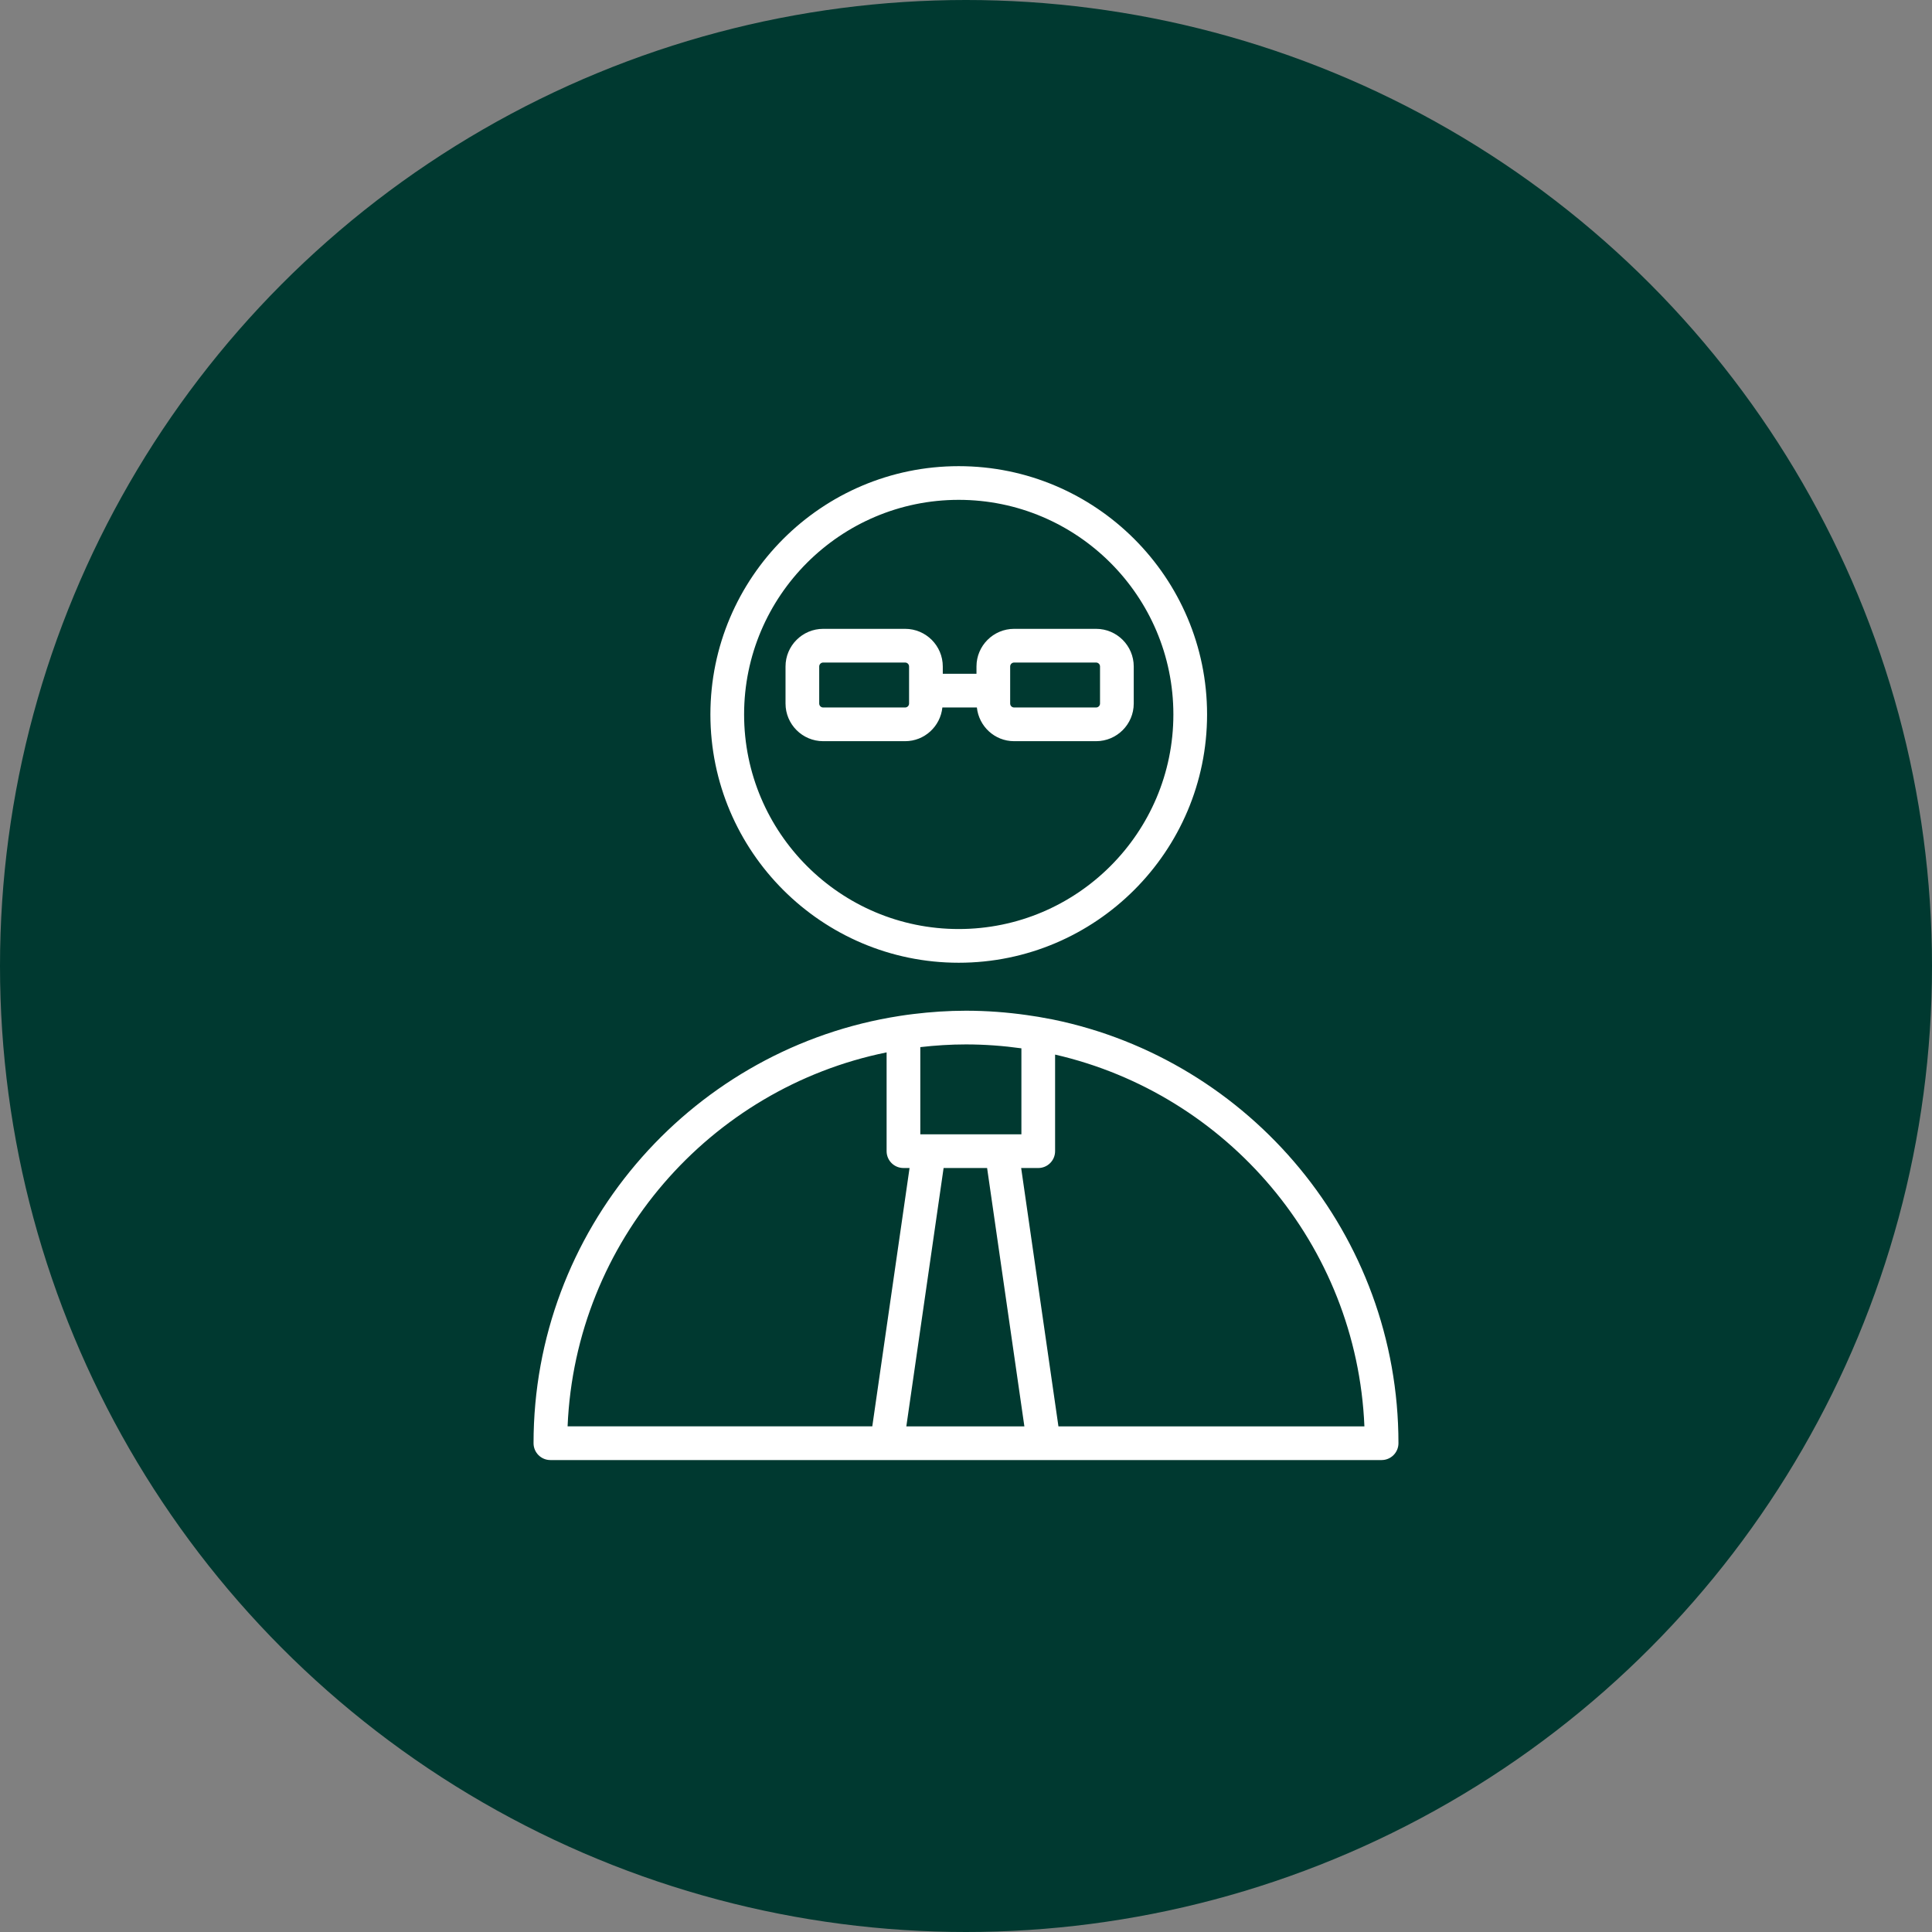
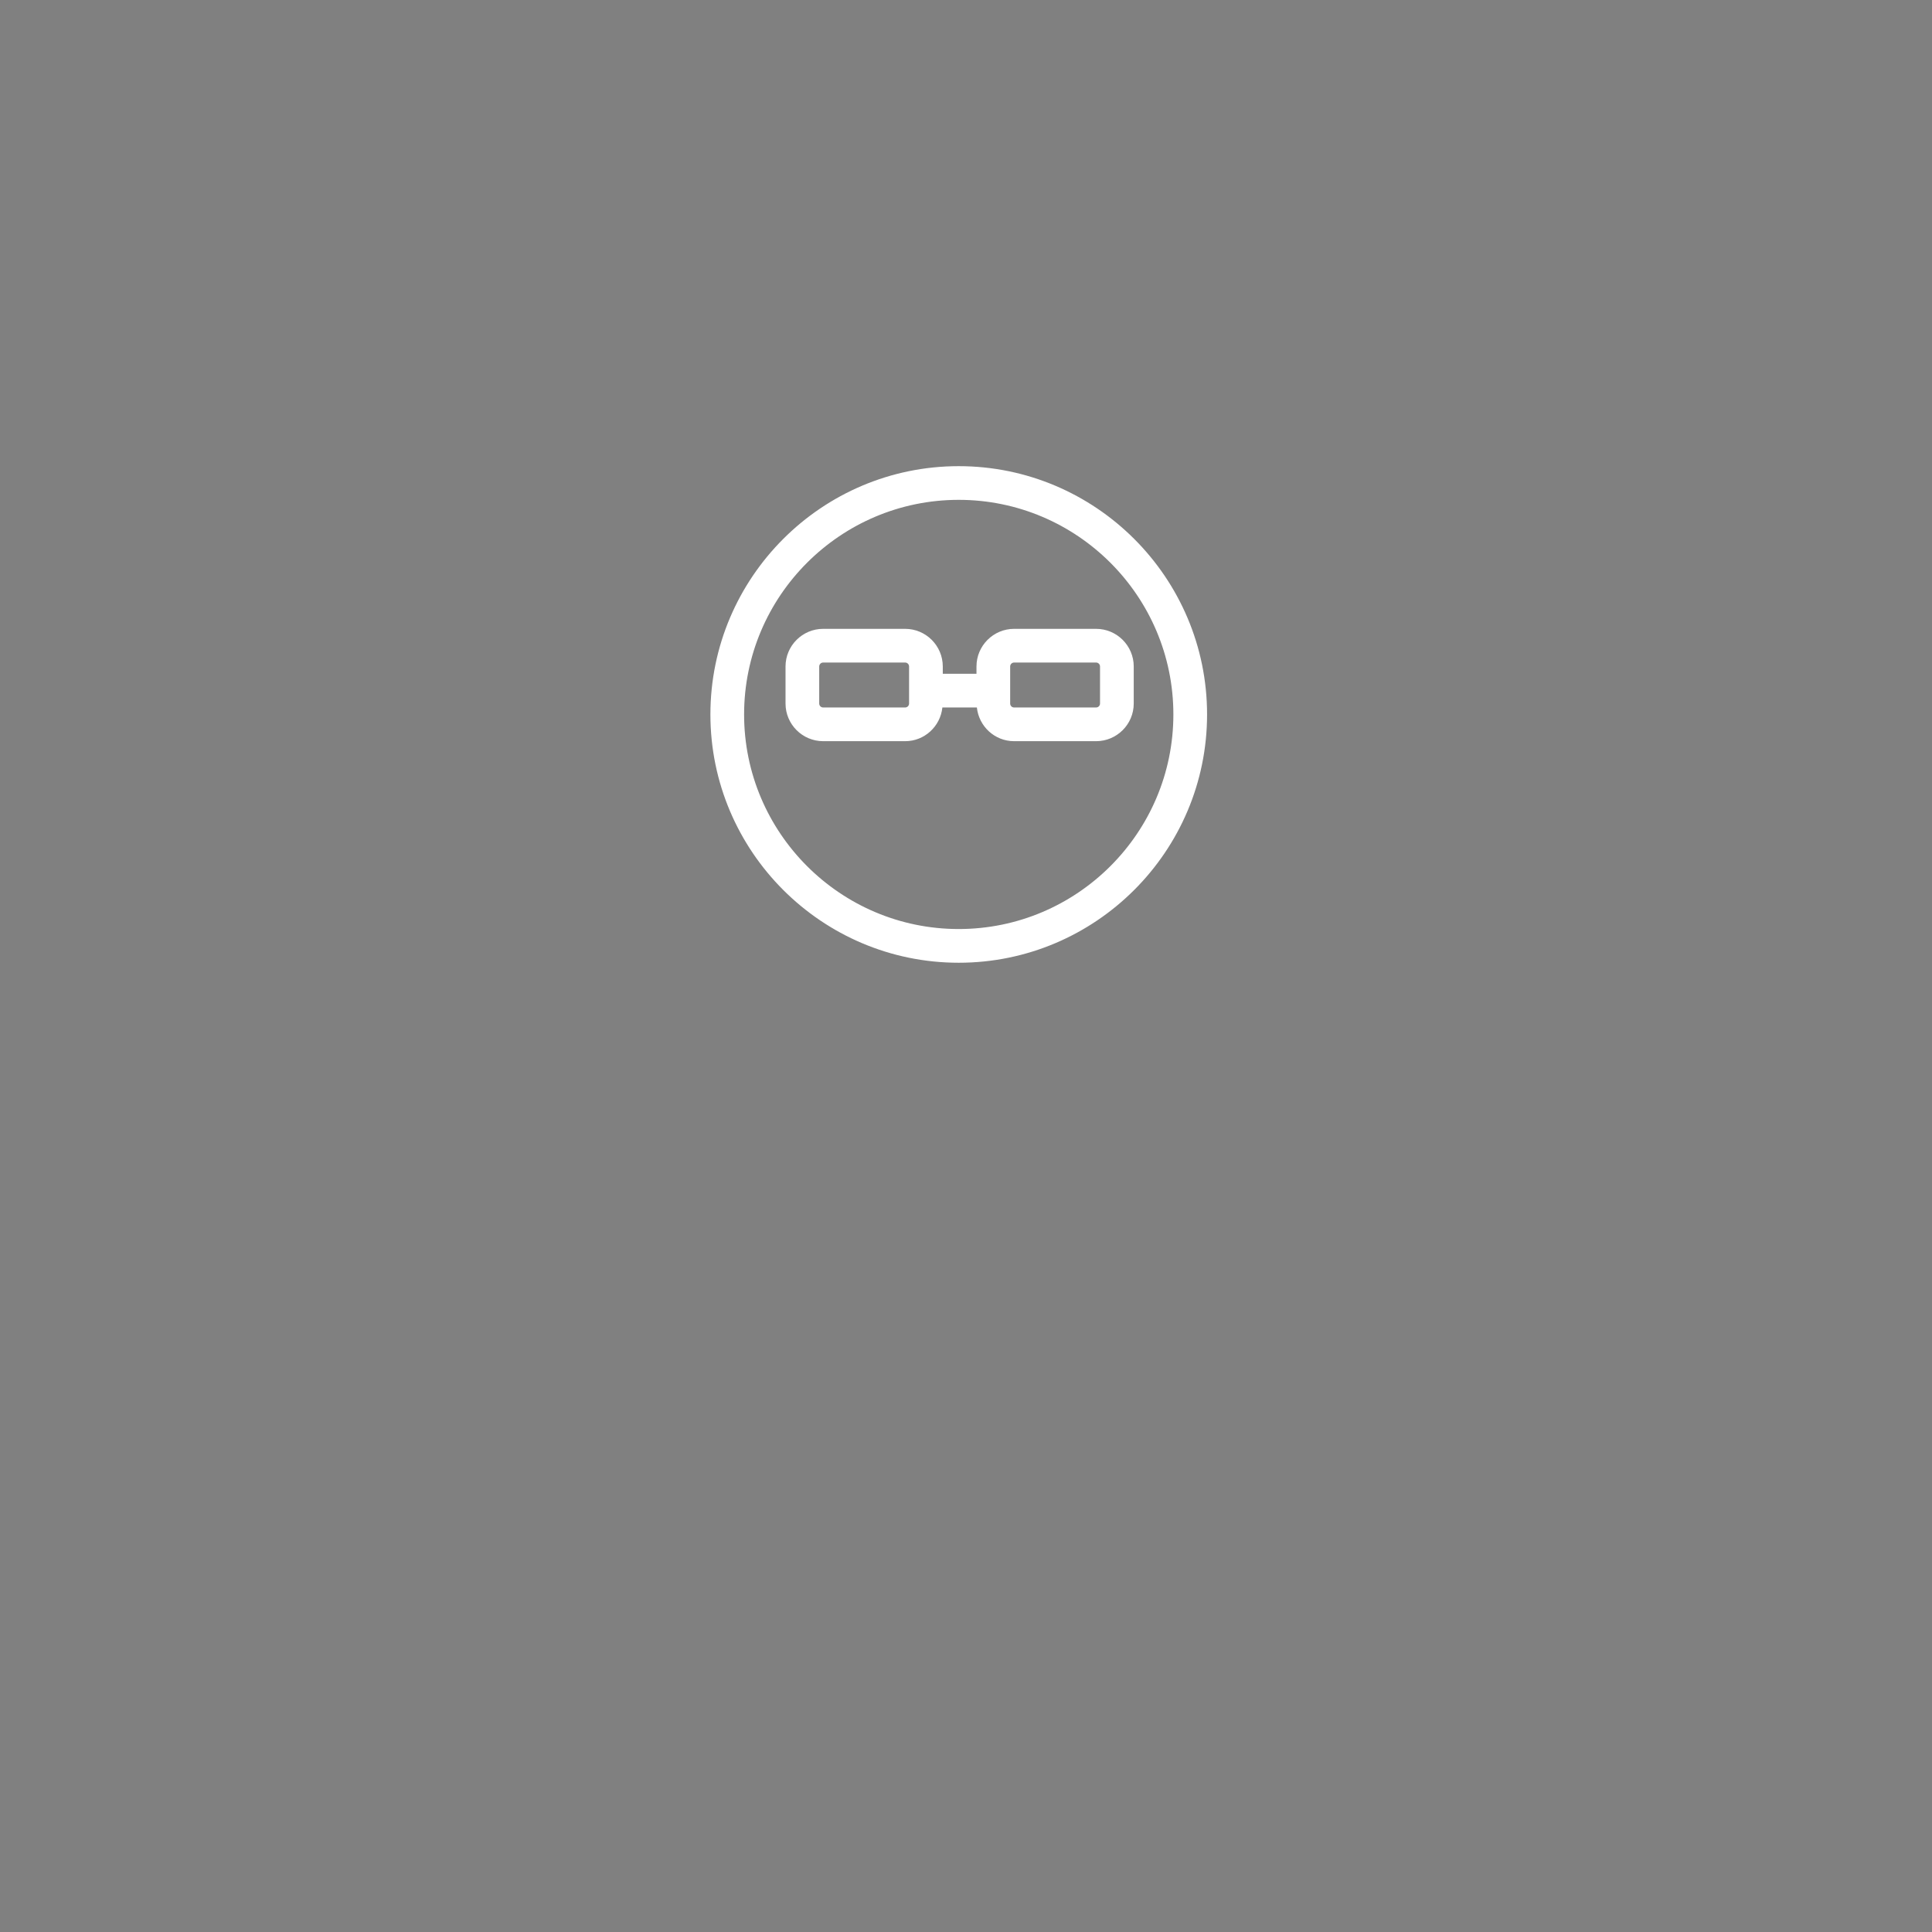
<svg xmlns="http://www.w3.org/2000/svg" width="172" height="172" viewBox="0 0 172 172" fill="none">
  <rect x="0" y="0" width="172" height="172" fill="#808080" stroke="none" />
-   <circle cx="86" cy="86" r="86" fill="#003930" />
-   <path d="M93.74 90.764C92.839 90.585 91.951 90.439 91.433 90.372C89.656 90.12 87.842 89.981 85.996 89.981C84.41 89.981 82.85 90.089 81.314 90.276C80.473 90.375 79.721 90.504 79.236 90.588C61.223 93.795 47.5 109.562 47.5 128.484C47.5 129.312 48.171 129.984 49 129.984H123C123.829 129.984 124.5 129.312 124.5 128.484C124.5 109.906 111.272 94.358 93.74 90.764ZM90.932 93.33V100.984H81.932V93.222C83.267 93.069 84.621 92.981 85.996 92.981C87.672 92.982 89.318 93.105 90.932 93.33ZM87.879 103.985L91.197 126.985H80.688L84.006 103.985H87.879ZM78.932 93.69V102.484C78.932 103.312 79.603 103.984 80.432 103.984H80.975L77.657 126.984H50.531C51.221 110.497 63.207 96.88 78.932 93.69ZM94.229 126.985L90.911 103.985H92.432C93.261 103.985 93.932 103.313 93.932 102.485V93.887C109.229 97.395 120.792 110.804 121.469 126.985H94.229Z" fill="white" />
  <path d="M85.35 85.71C97.542 85.71 107.462 75.794 107.462 63.606C107.462 51.417 97.543 41.501 85.35 41.501C73.161 41.501 63.245 51.417 63.245 63.606C63.245 75.794 73.161 85.71 85.35 85.71ZM85.35 44.5C95.888 44.5 104.462 53.07 104.462 63.605C104.462 74.139 95.888 82.709 85.35 82.709C74.815 82.709 66.245 74.139 66.245 63.605C66.245 53.071 74.815 44.5 85.35 44.5Z" fill="white" />
  <path d="M80.582 65.985C82.309 65.985 83.719 64.666 83.897 62.985H86.968C87.146 64.666 88.555 65.985 90.283 65.985H97.583C99.43 65.985 100.933 64.482 100.933 62.634V59.334C100.933 57.487 99.43 55.984 97.583 55.984H90.283C88.436 55.984 86.933 57.487 86.933 59.334V59.984H83.933V59.334C83.933 57.487 82.43 55.984 80.583 55.984H73.283C71.436 55.984 69.933 57.487 69.933 59.334V62.634C69.933 64.482 71.436 65.985 73.283 65.985H80.582ZM89.932 59.334C89.932 59.142 90.089 58.984 90.282 58.984H97.582C97.775 58.984 97.932 59.141 97.932 59.334V62.634C97.932 62.827 97.775 62.985 97.582 62.985H90.282C90.089 62.985 89.932 62.828 89.932 62.634V59.334ZM72.932 62.634V59.334C72.932 59.142 73.089 58.984 73.282 58.984H80.582C80.775 58.984 80.932 59.141 80.932 59.334V62.634C80.932 62.827 80.775 62.985 80.582 62.985H73.282C73.089 62.985 72.932 62.828 72.932 62.634Z" fill="white" />
</svg>